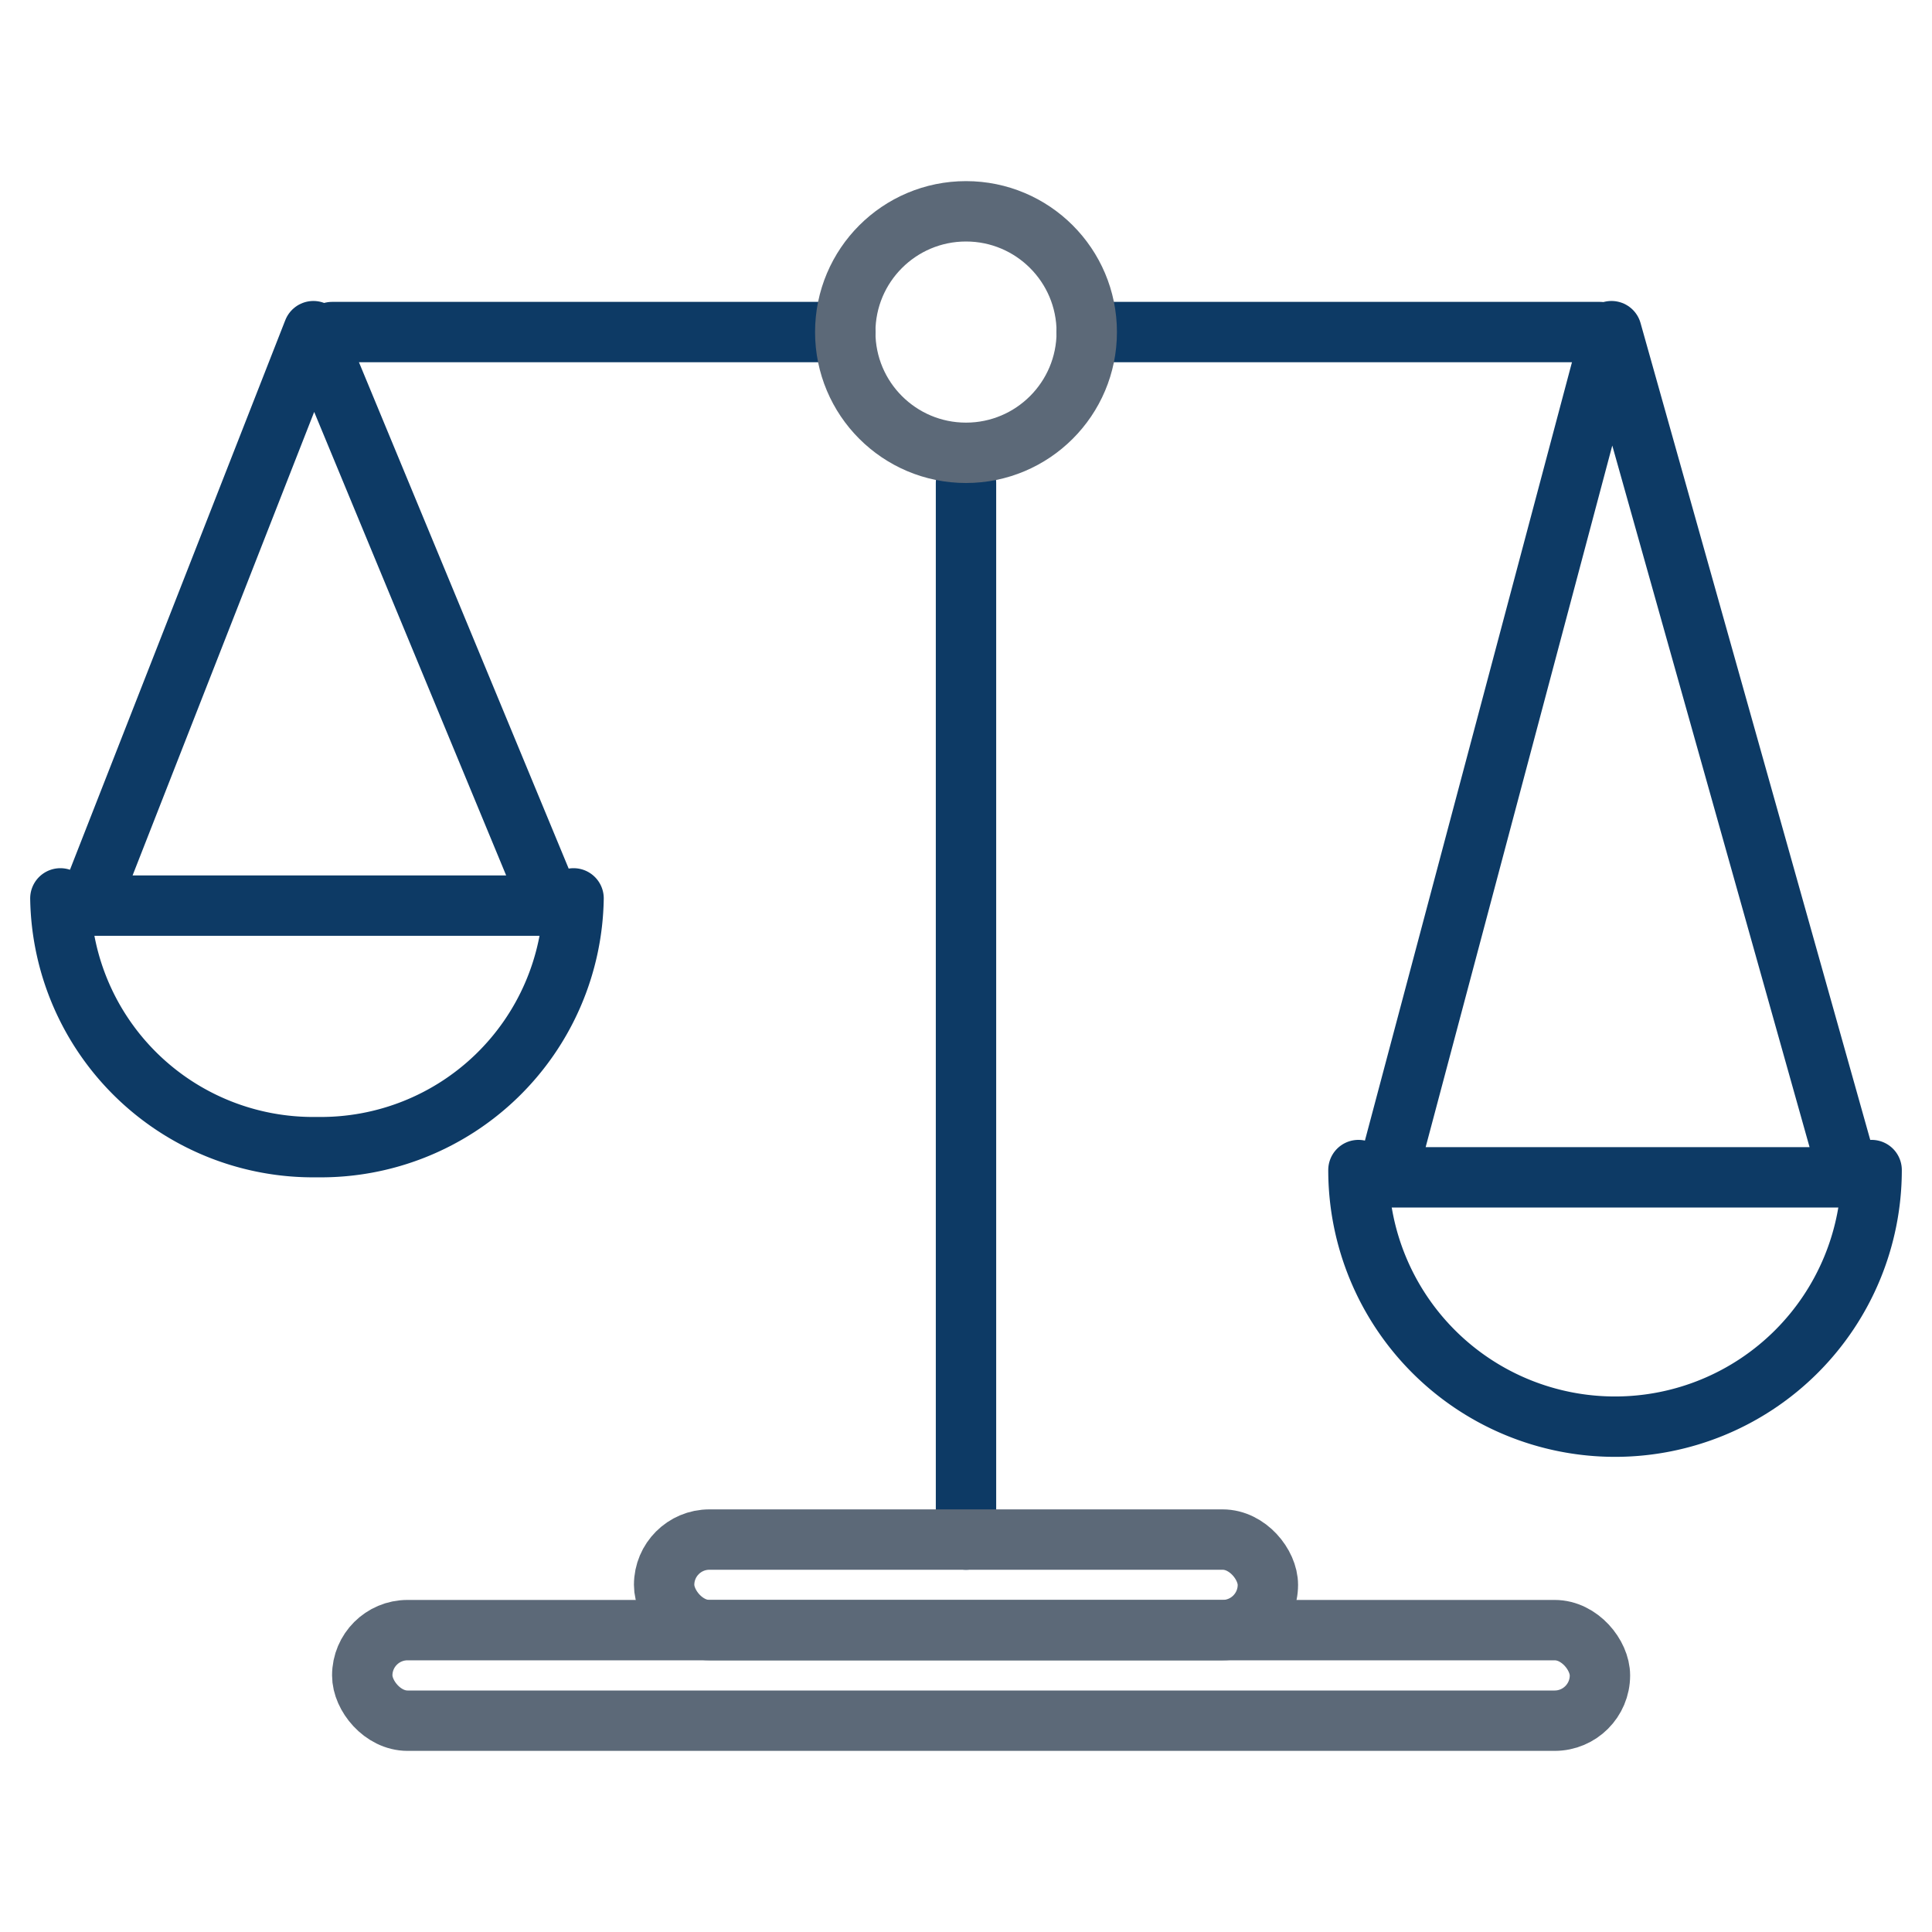
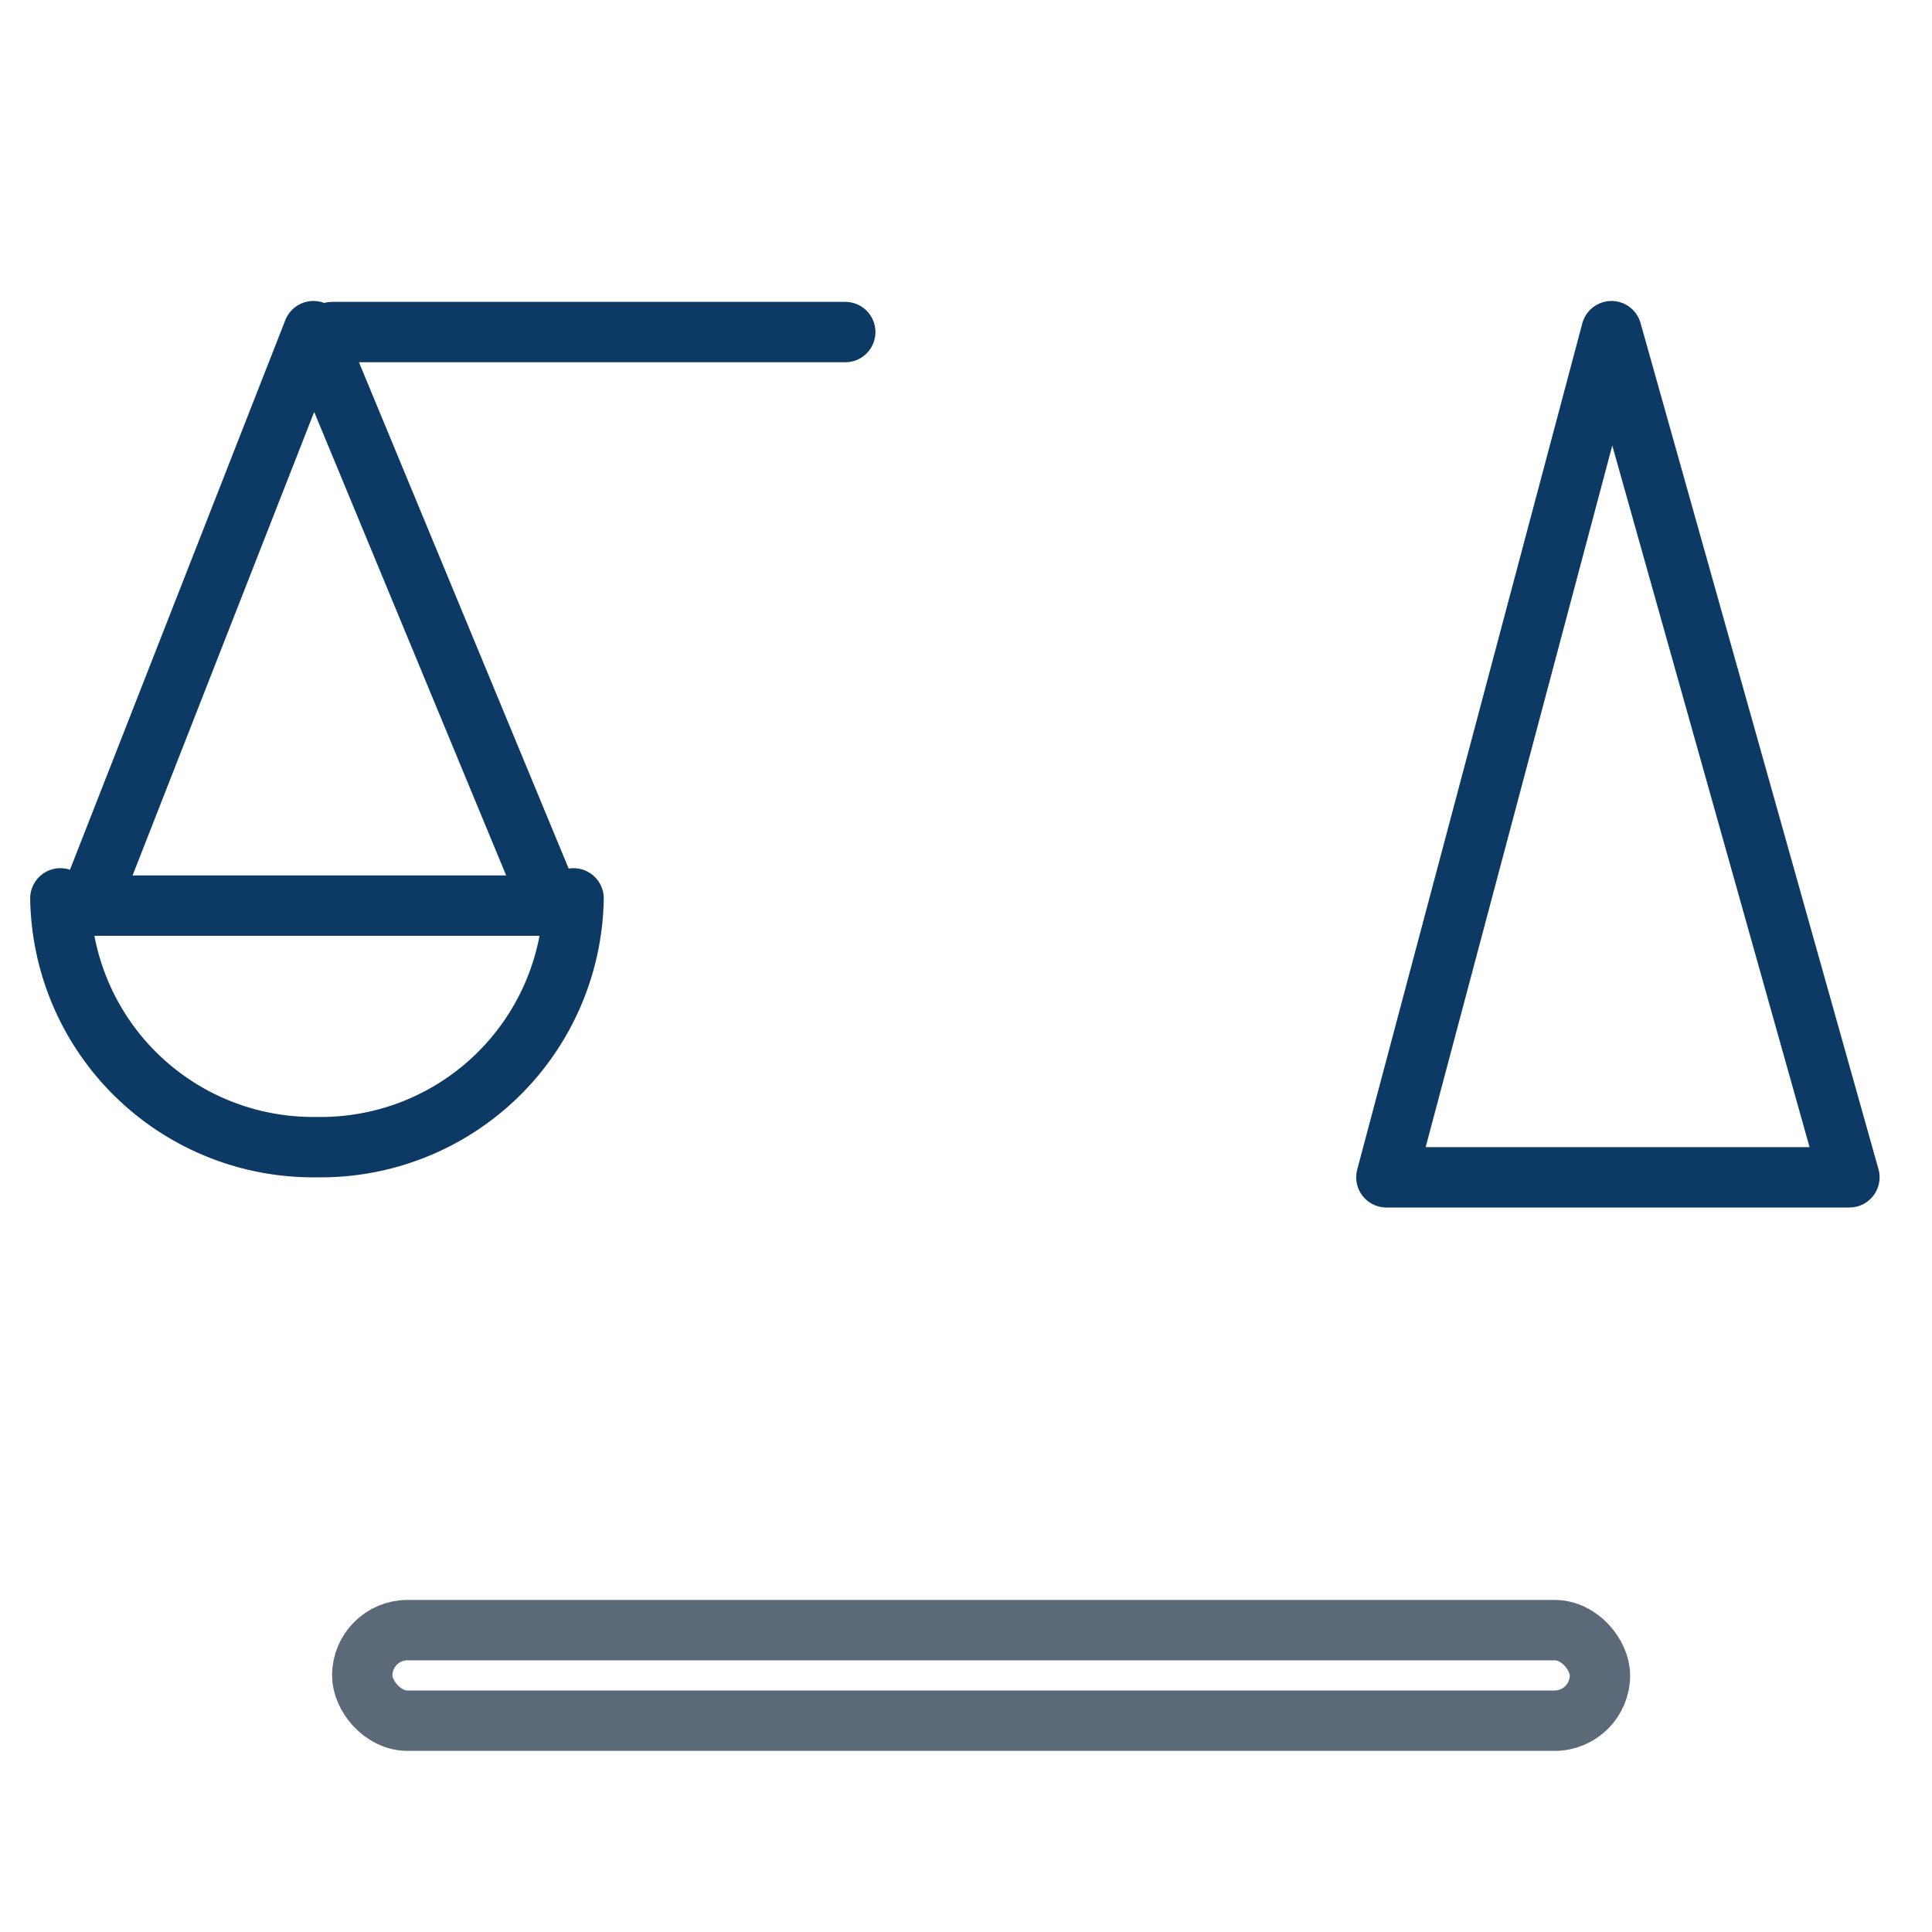
<svg xmlns="http://www.w3.org/2000/svg" viewBox="0 0 64 64">
  <defs>
    <style> .cls-1, .cls-2 { fill: none; stroke-width: 2px; } .cls-1 { stroke: #0d3a65; stroke-linecap: round; stroke-linejoin: round; } .cls-2 { stroke: #5c6978; stroke-miterlimit: 10; } </style>
  </defs>
  <g id="Layer_11" data-name="Layer 11">
    <line class="cls-1" x1="28" y1="11" x2="11" y2="11" />
-     <line class="cls-1" x1="53" y1="11" x2="36" y2="11" />
    <g>
      <polygon class="cls-1" points="10.382 10.97 2.926 30 18.264 30 10.382 10.97" />
      <path class="cls-1" d="M19,29.76A8.373,8.373,0,0,1,10.5,38,8.373,8.373,0,0,1,2,29.76" />
    </g>
    <g>
      <polygon class="cls-1" points="53.382 10.97 45.926 39 61.264 39 53.382 10.97" />
-       <path class="cls-1" d="M62,38.76a8.5,8.5,0,0,1-17,0" />
    </g>
-     <line class="cls-1" x1="32" y1="16" x2="32" y2="51" />
    <rect class="cls-2" x="12" y="54" width="41" height="3" rx="1.5" />
-     <rect class="cls-2" x="22" y="51" width="20" height="3" rx="1.5" />
-     <circle class="cls-2" cx="32" cy="11" r="4" />
  </g>
</svg>